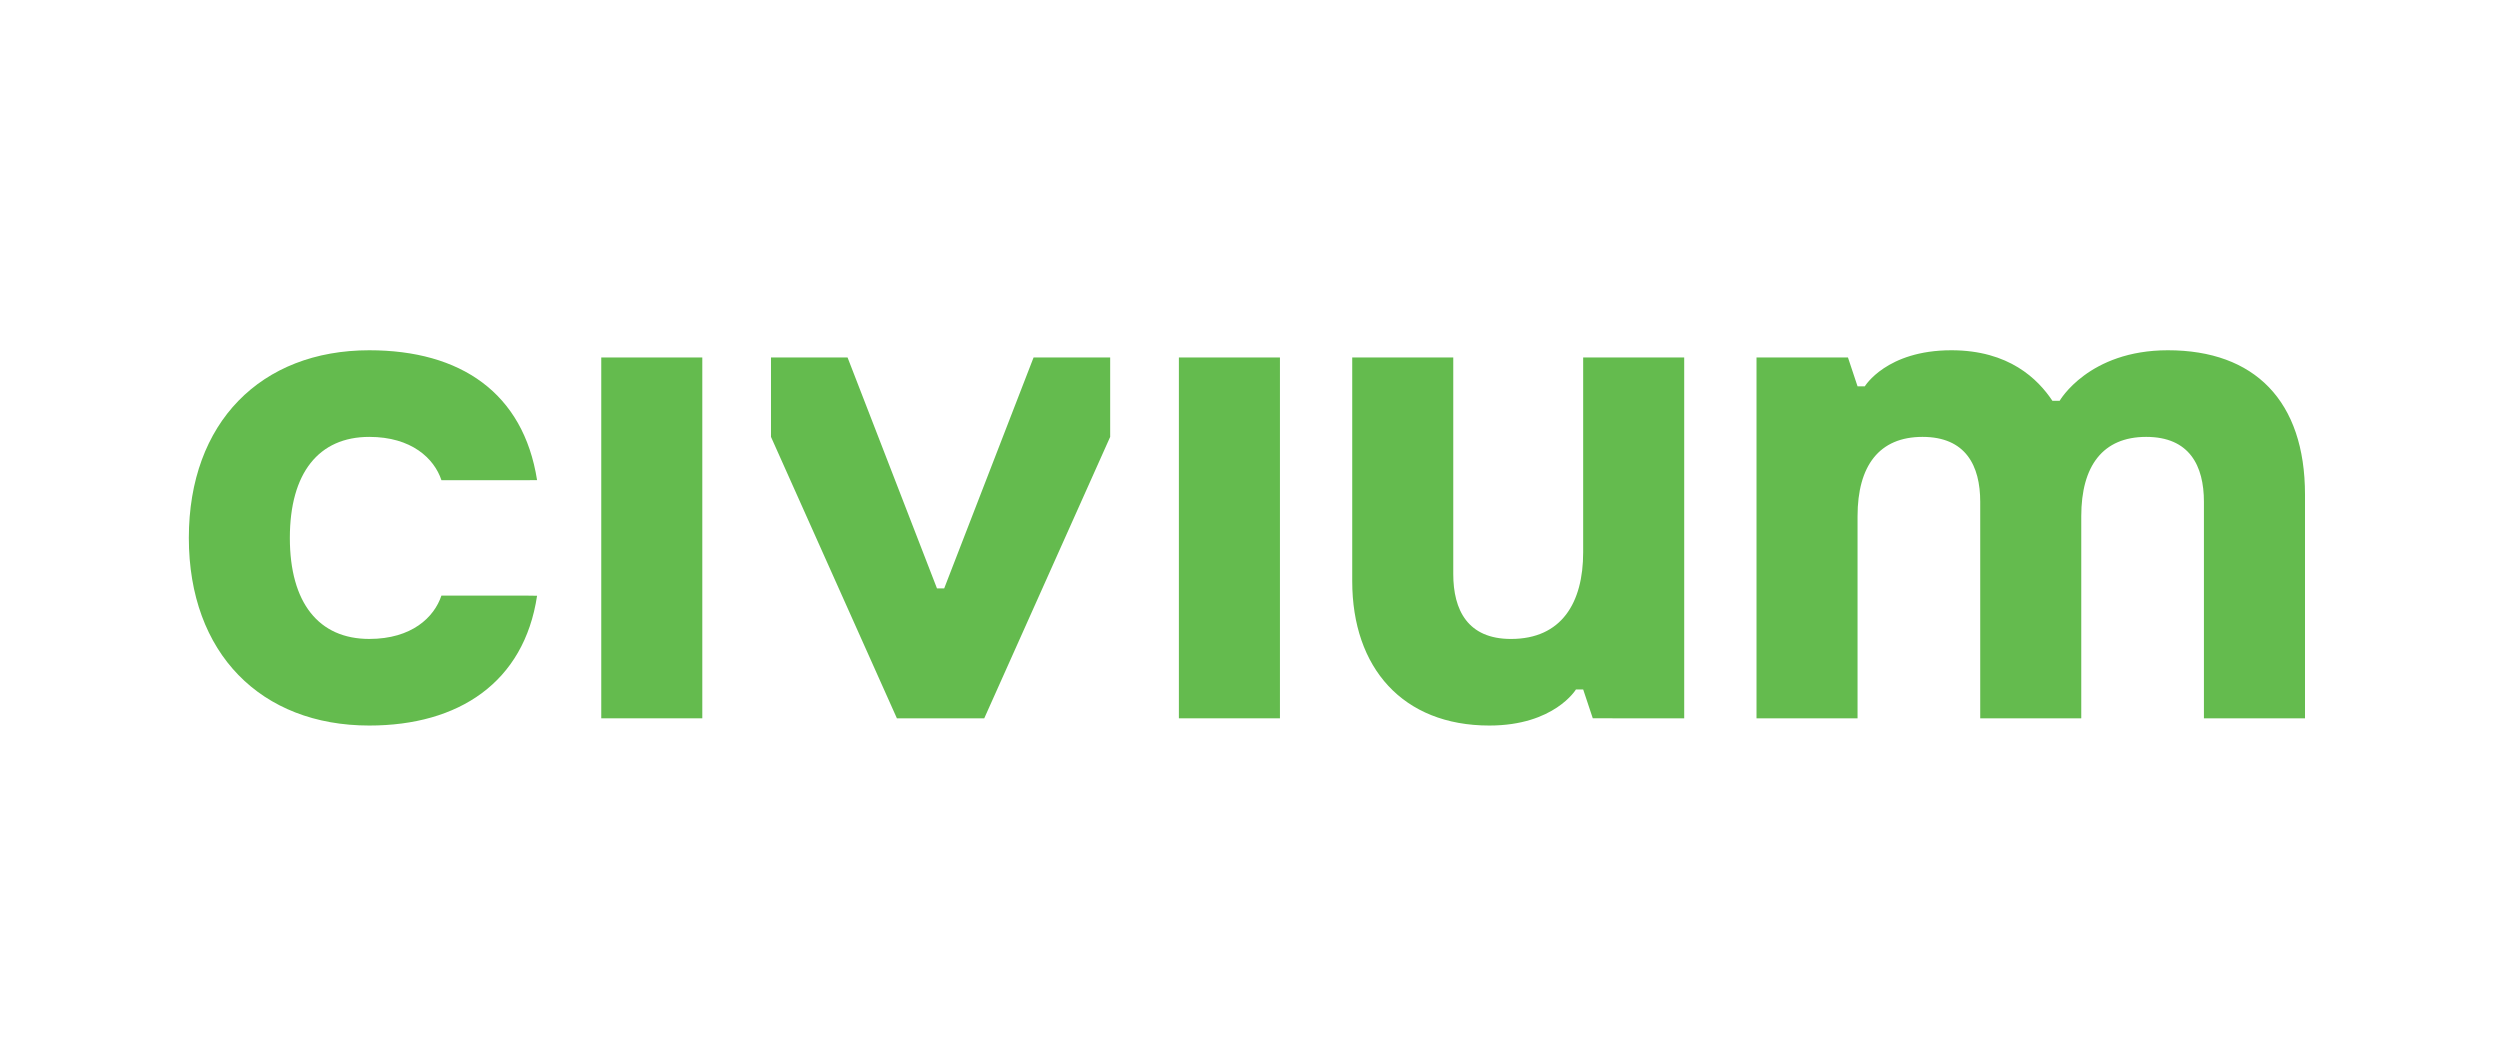
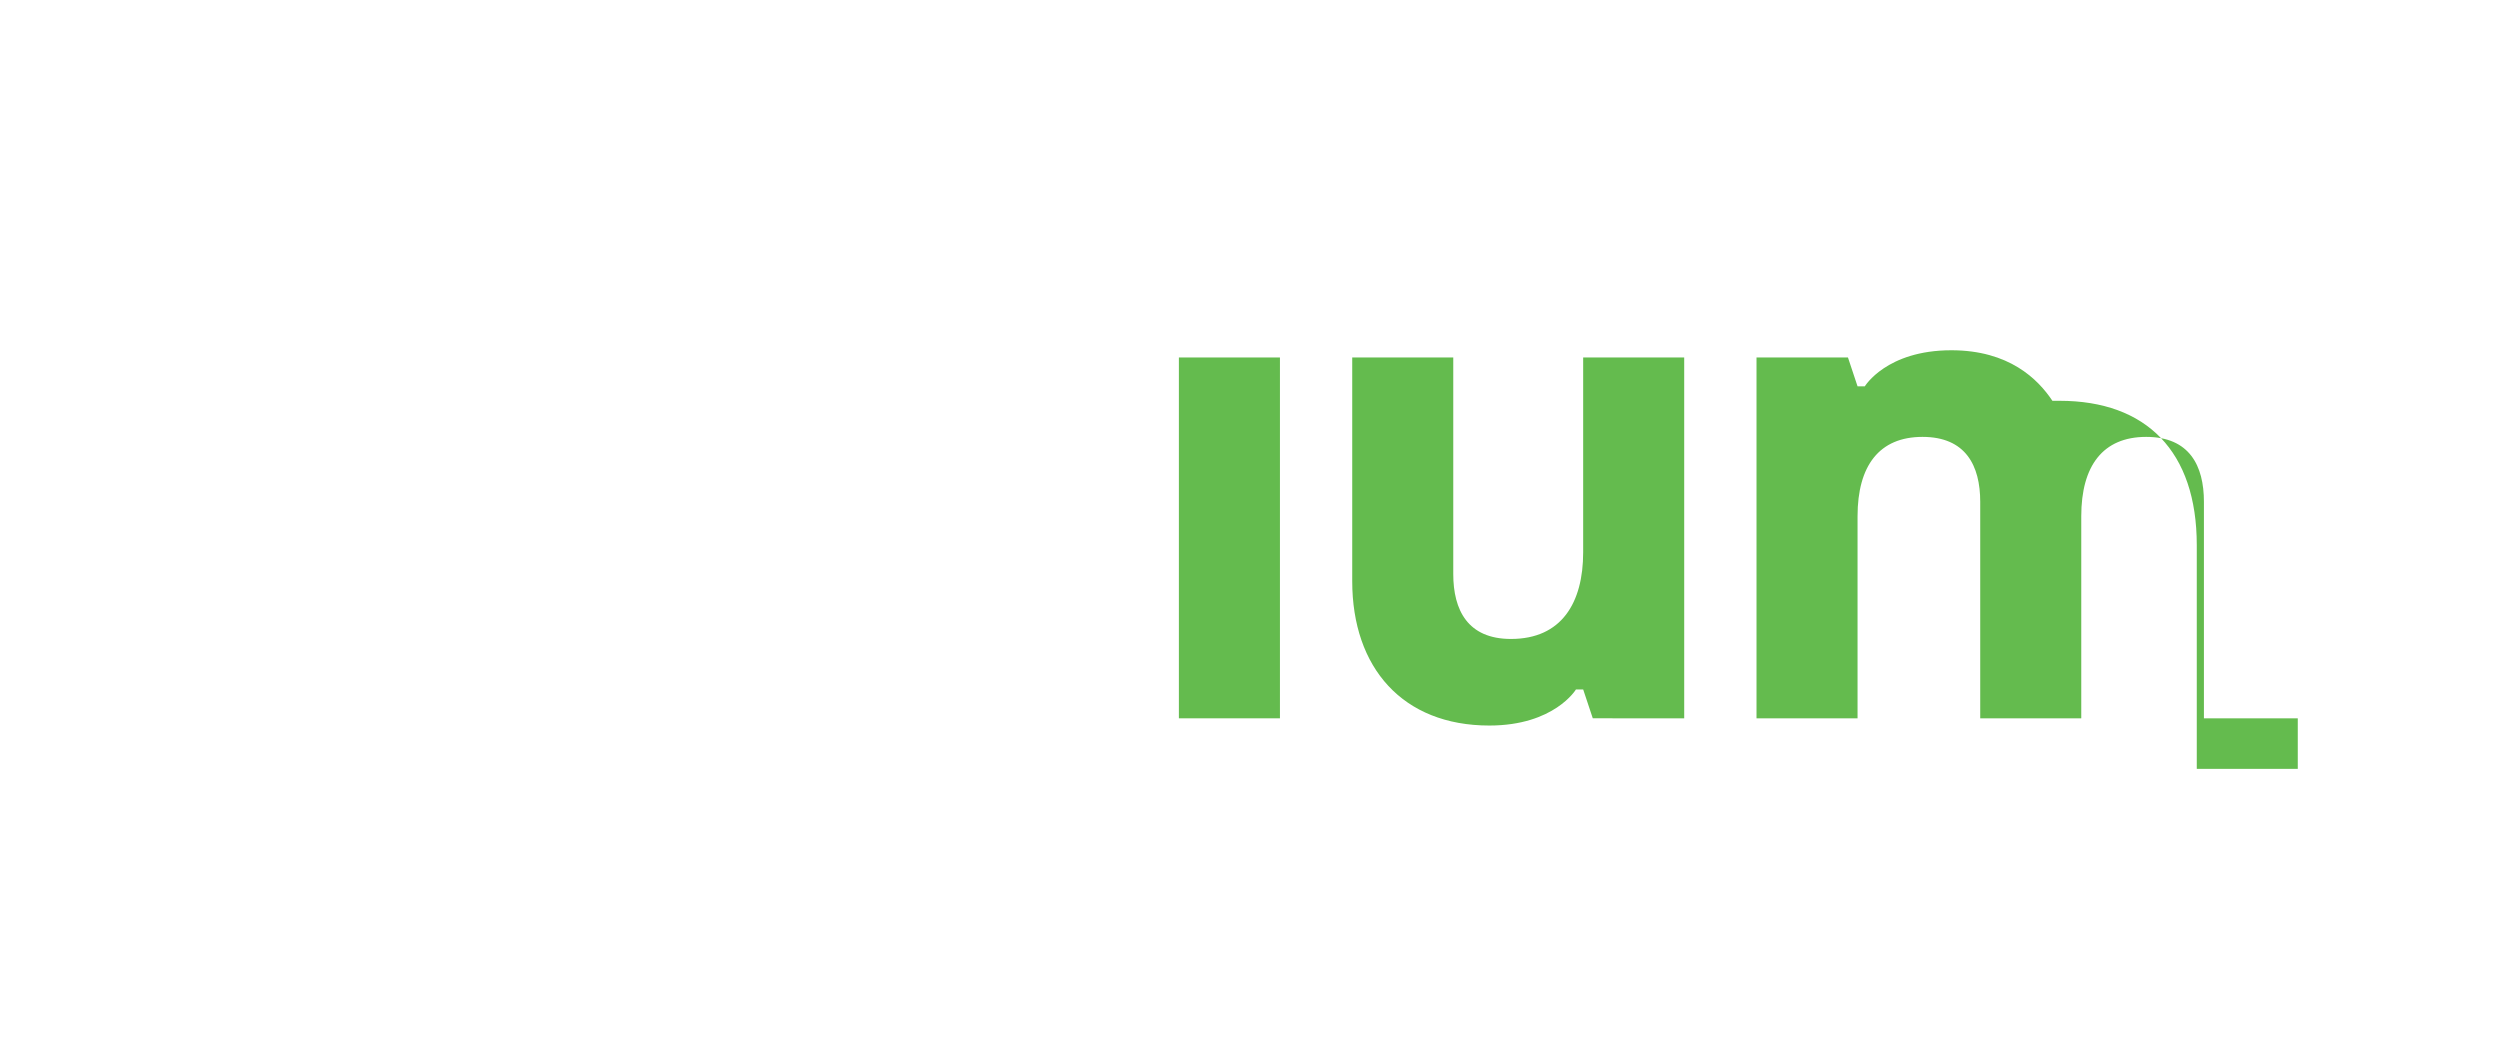
<svg xmlns="http://www.w3.org/2000/svg" version="1.1" id="Layer_1" x="0px" y="0px" width="200px" height="83px" viewBox="0 0 200 83" xml:space="preserve">
  <g>
-     <polygon fill="#64BB4E" points="55.605,28.598 48.678,28.598 48.101,28.598 48.101,57.465 48.678,57.465 55.605,57.465    56.184,57.465 56.184,28.598  " />
-     <polygon fill="#64BB4E" points="88.237,28.598 83.04,28.598 82.686,28.598 75.535,47.073 74.959,47.073 67.805,28.598    67.452,28.598 62.256,28.598 61.679,28.598 61.679,34.951 71.752,57.465 72.072,57.465 78.422,57.465 78.74,57.465 88.814,34.951    88.814,28.598  " />
    <polygon fill="#64BB4E" points="101.816,28.598 94.888,28.598 94.311,28.598 94.311,57.465 94.888,57.465 101.816,57.465    102.395,57.465 102.395,28.598  " />
    <g>
      <path fill="#64BB4E" d="M134.159,28.598h-6.93h-0.576v15.589c0,4.043-1.731,6.929-5.774,6.929c-3.462,0-4.618-2.309-4.618-5.198    v-17.32h-0.576h-6.93h-0.577v17.898c0,6.928,4.041,11.547,10.969,11.547c5.196,0,6.929-2.887,6.929-2.887h0.578l0.768,2.307    l7.314,0.004V28.598H134.159z" />
-       <path fill="#64BB4E" d="M183.822,57.465h-6.929h-0.579V40.146c0-2.887-1.153-5.195-4.618-5.195c-3.463,0-5.195,2.309-5.195,6.35    v16.164h-0.576h-6.93h-0.577V40.146c0-2.887-1.154-5.195-4.618-5.195s-5.196,2.309-5.196,6.35v16.164h-0.576h-6.93h-0.577V28.599    h0.577h6.353h0.386l0.768,2.31h0.578c0,0,1.732-2.888,6.926-2.888c4.618,0,6.93,2.312,8.083,4.043h0.58    c0,0,2.308-4.043,8.658-4.043c6.928,0,10.97,4.043,10.97,11.548v17.896H183.822z" />
-       <path fill="#64BB4E" d="M29.542,51.115c3.401,0,5.194-1.733,5.771-3.465h6.928l0.725,0.01c-1.04,6.934-6.266,10.383-13.424,10.383    c-8.663,0-14.435-5.773-14.435-15.011c0-9.236,5.772-15.011,14.435-15.011c7.292,0,12.325,3.395,13.424,10.388l-0.725,0.005    h-6.928v-0.005c-0.577-1.731-2.384-3.458-5.771-3.458c-4.044,0-6.354,2.886-6.354,8.081C23.188,48.23,25.498,51.115,29.542,51.115    " />
+       <path fill="#64BB4E" d="M183.822,57.465h-6.929h-0.579V40.146c0-2.887-1.153-5.195-4.618-5.195c-3.463,0-5.195,2.309-5.195,6.35    v16.164h-0.576h-6.93h-0.577V40.146c0-2.887-1.154-5.195-4.618-5.195s-5.196,2.309-5.196,6.35v16.164h-0.576h-6.93h-0.577V28.599    h0.577h6.353h0.386l0.768,2.31h0.578c0,0,1.732-2.888,6.926-2.888c4.618,0,6.93,2.312,8.083,4.043h0.58    c6.928,0,10.97,4.043,10.97,11.548v17.896H183.822z" />
    </g>
  </g>
</svg>